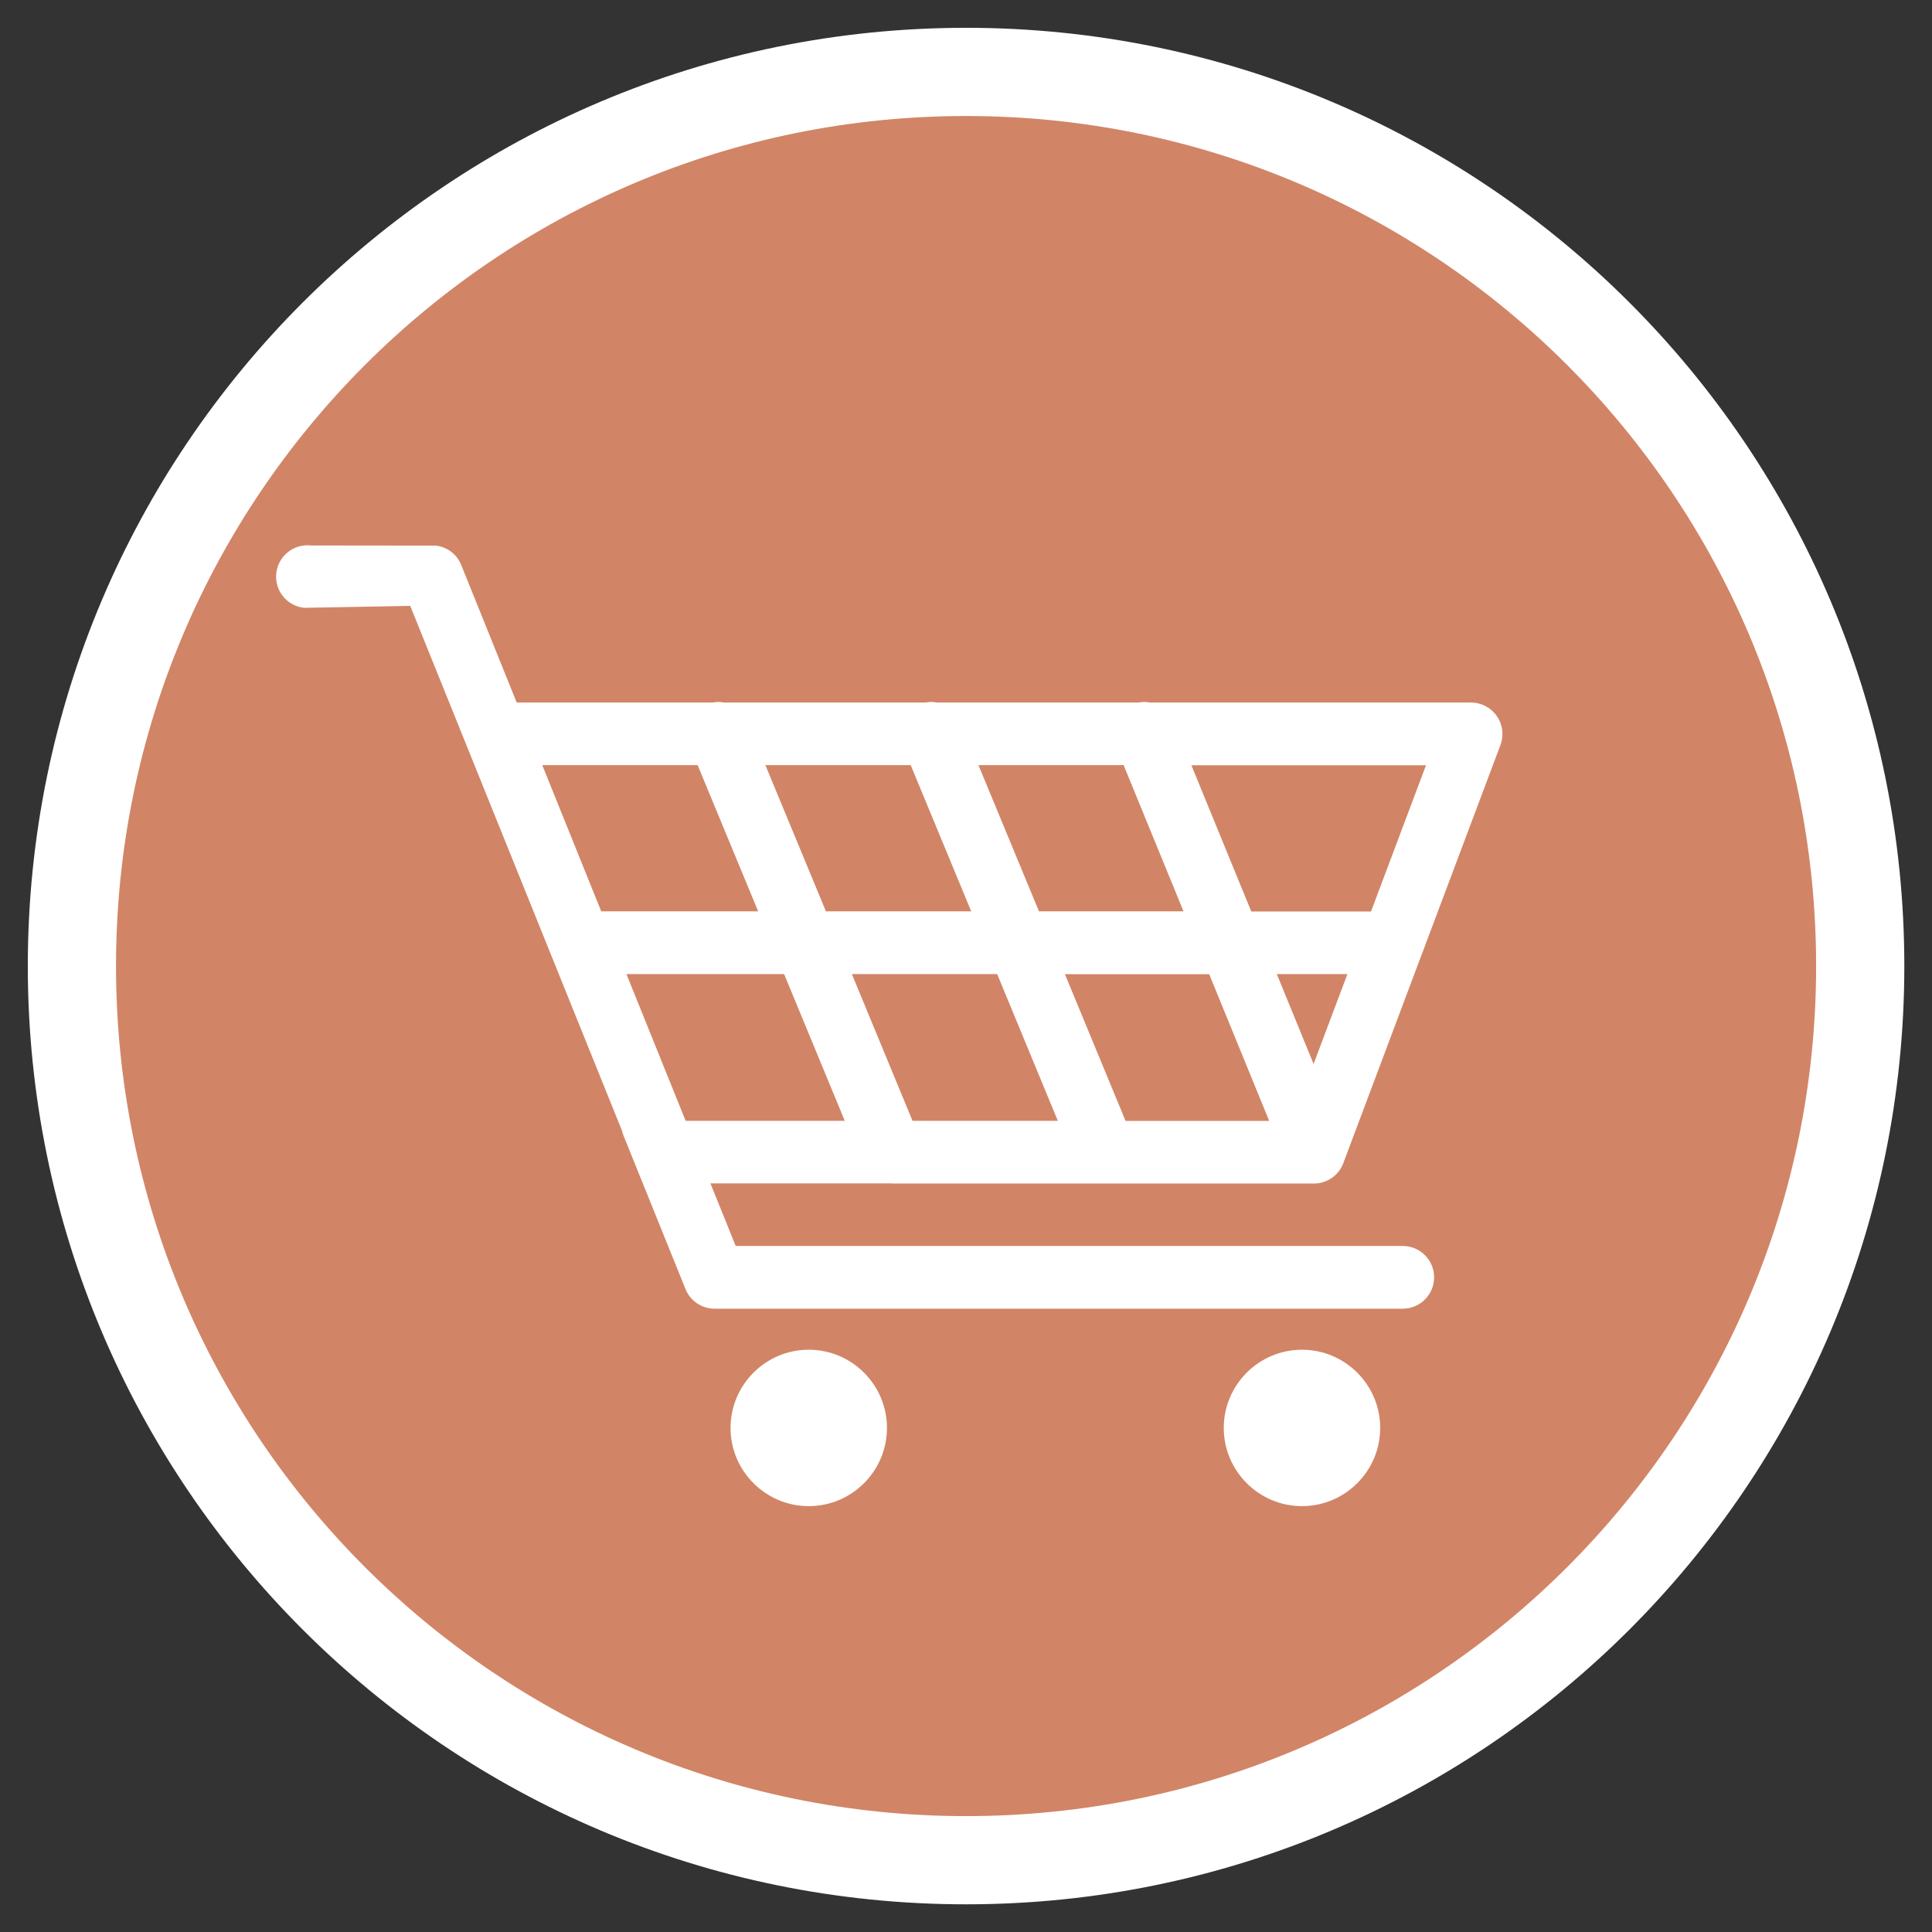
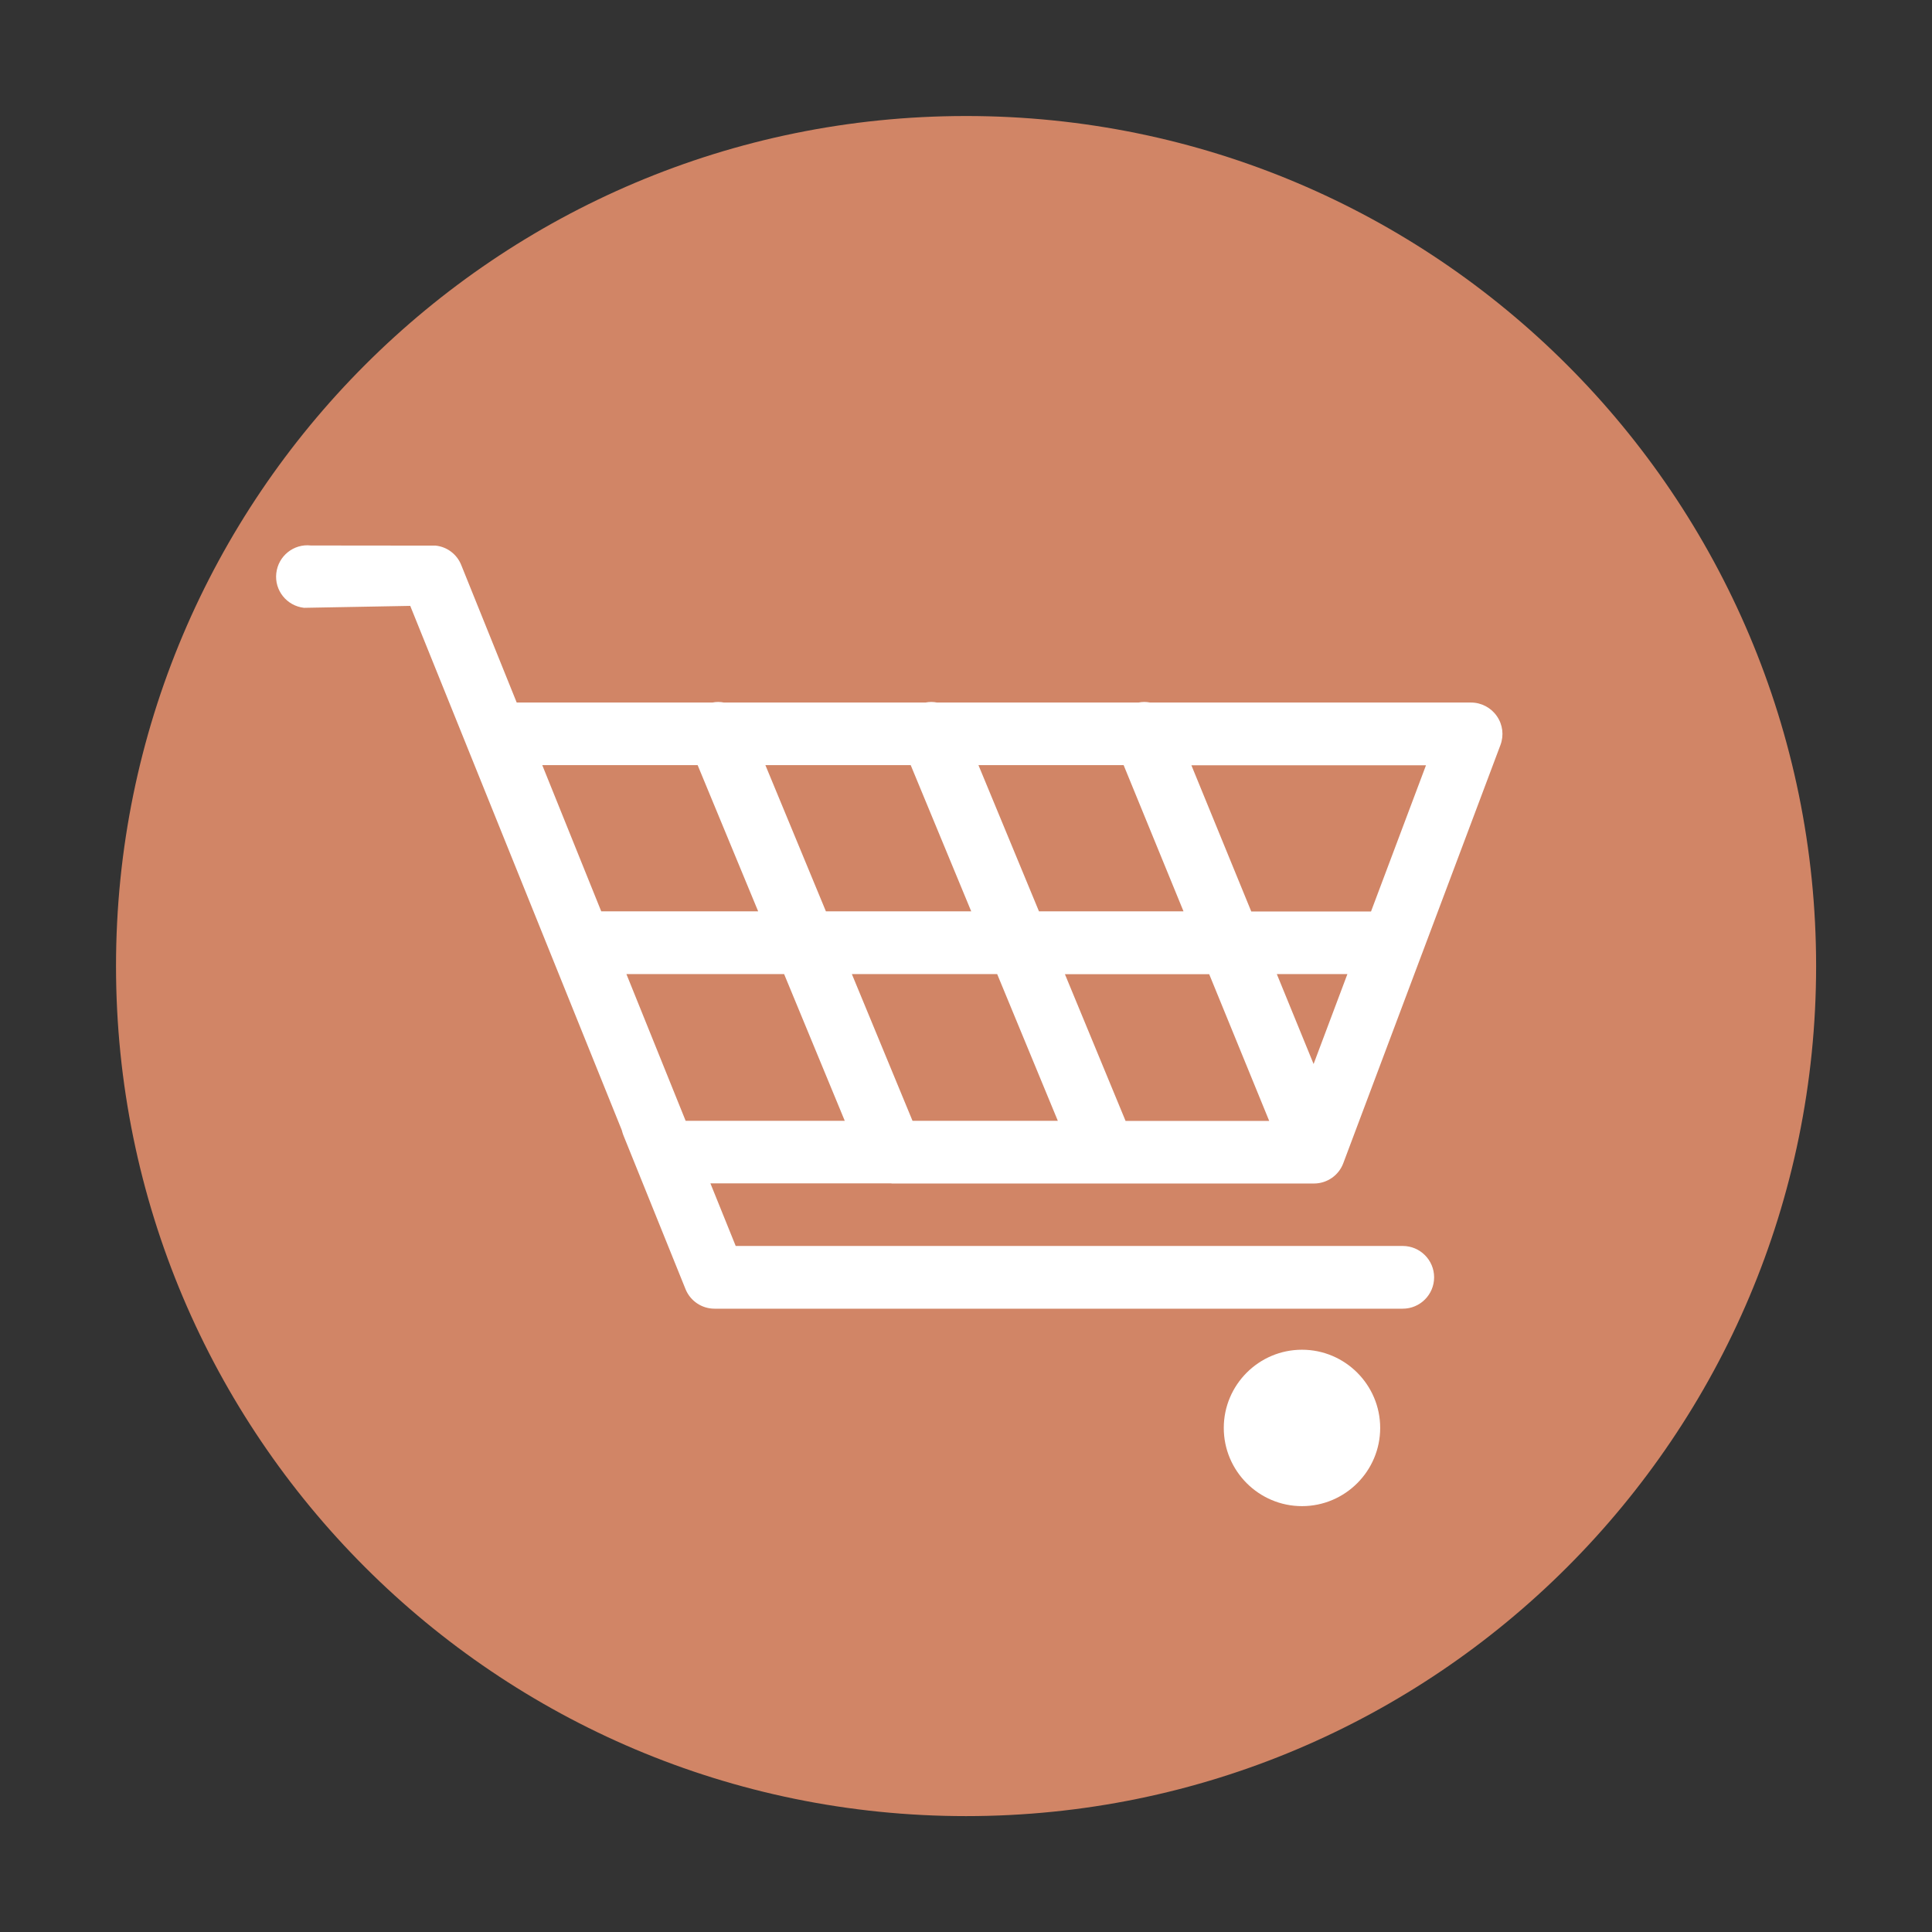
<svg xmlns="http://www.w3.org/2000/svg" id="_レイヤー_2" data-name="レイヤー 2" viewBox="0 0 14.971 14.971">
  <rect x="0" y="0" width="14.971" height="14.971" fill="#333333" stroke="none" />
  <g id="_作業" data-name="作業">
    <g>
      <g>
-         <path d="M7.485.899C3.848.899.899,3.848.899,7.486c0,3.638,2.949,6.587,6.587,6.587s6.587-2.949,6.587-6.587c0-3.638-2.949-6.587-6.587-6.587Z" style="fill: none; stroke: #fff; stroke-linecap: round; stroke-linejoin: round; stroke-width: 1.367px;" />
        <path d="M7.485.899C3.848.899.899,3.848.899,7.486c0,3.638,2.949,6.587,6.587,6.587s6.587-2.949,6.587-6.587c0-3.638-2.949-6.587-6.587-6.587Z" style="fill: #d18566; stroke-width: 0px;" />
      </g>
      <g>
        <path d="M6.909,9.171c.001,0,.002-0.0.003-0h1.646c.001 0.0.001 0.0.002 0.0.001,0,.002-0.0.003-0h1.619c.101,0,.192-.063.227-.157l.609-1.621c.001-.002.001-.003.002-.005l.607-1.615c.028-.075.018-.158-.028-.224-.045-.065-.12-.105-.2-.105h-2.487c-.029-.006-.06-.006-.09,0h-1.561c-.029-.006-.06-.006-.09,0h-1.561c-.029-.006-.06-.006-.09,0h-1.516l-.43-1.066c-.033-.083-.11-.141-.198-.15l-.967-.001c-.133-.015-.253.081-.268.215-.015.133.081.253.215.268l.823-.015.435,1.078c.001.004.003.007.004.01l1.2,2.974c.003.012.007.024.011.036l.483,1.196c.037.092.126.152.225.152h5.333c.134,0,.243-.109.243-.243,0-.134-.109-.243-.243-.243h-5.169l-.196-.485h1.401c.001 0.0.001 0.0.002 0ZM4.855,7.548h1.221l.47,1.137h-1.233l-.459-1.137ZM6.601,7.548h1.126l.47,1.137h-1.126l-.47-1.137ZM7.057,5.929l.469,1.133h-1.126l-.469-1.133h1.126ZM8.707,5.929l.464,1.133h-1.12l-.469-1.133h1.125ZM8.722,8.686l-.47-1.137h1.118l.465,1.137h-1.113ZM10.179,8.245l-.285-.697h.547l-.262.697ZM10.624,7.063h-.928l-.464-1.133h1.818l-.426,1.133ZM5.406,5.929l.469,1.133h-1.216l-.457-1.133h1.205Z" style="fill: #fff; stroke-width: 0px;" />
-         <path d="M6.267,10.459c-.334,0-.606.272-.606.606s.272.606.606.606.606-.272.606-.606-.272-.606-.606-.606Z" style="fill: #fff; stroke-width: 0px;" />
-         <path d="M10.089,10.459c-.334,0-.606.272-.606.606s.272.606.606.606.606-.272.606-.606-.272-.606-.606-.606Z" style="fill: #fff; stroke-width: 0px;" />
+         <path d="M10.089,10.459c-.334,0-.606.272-.606.606s.272.606.606.606.606-.272.606-.606-.272-.606-.606-.606" style="fill: #fff; stroke-width: 0px;" />
      </g>
    </g>
  </g>
</svg>